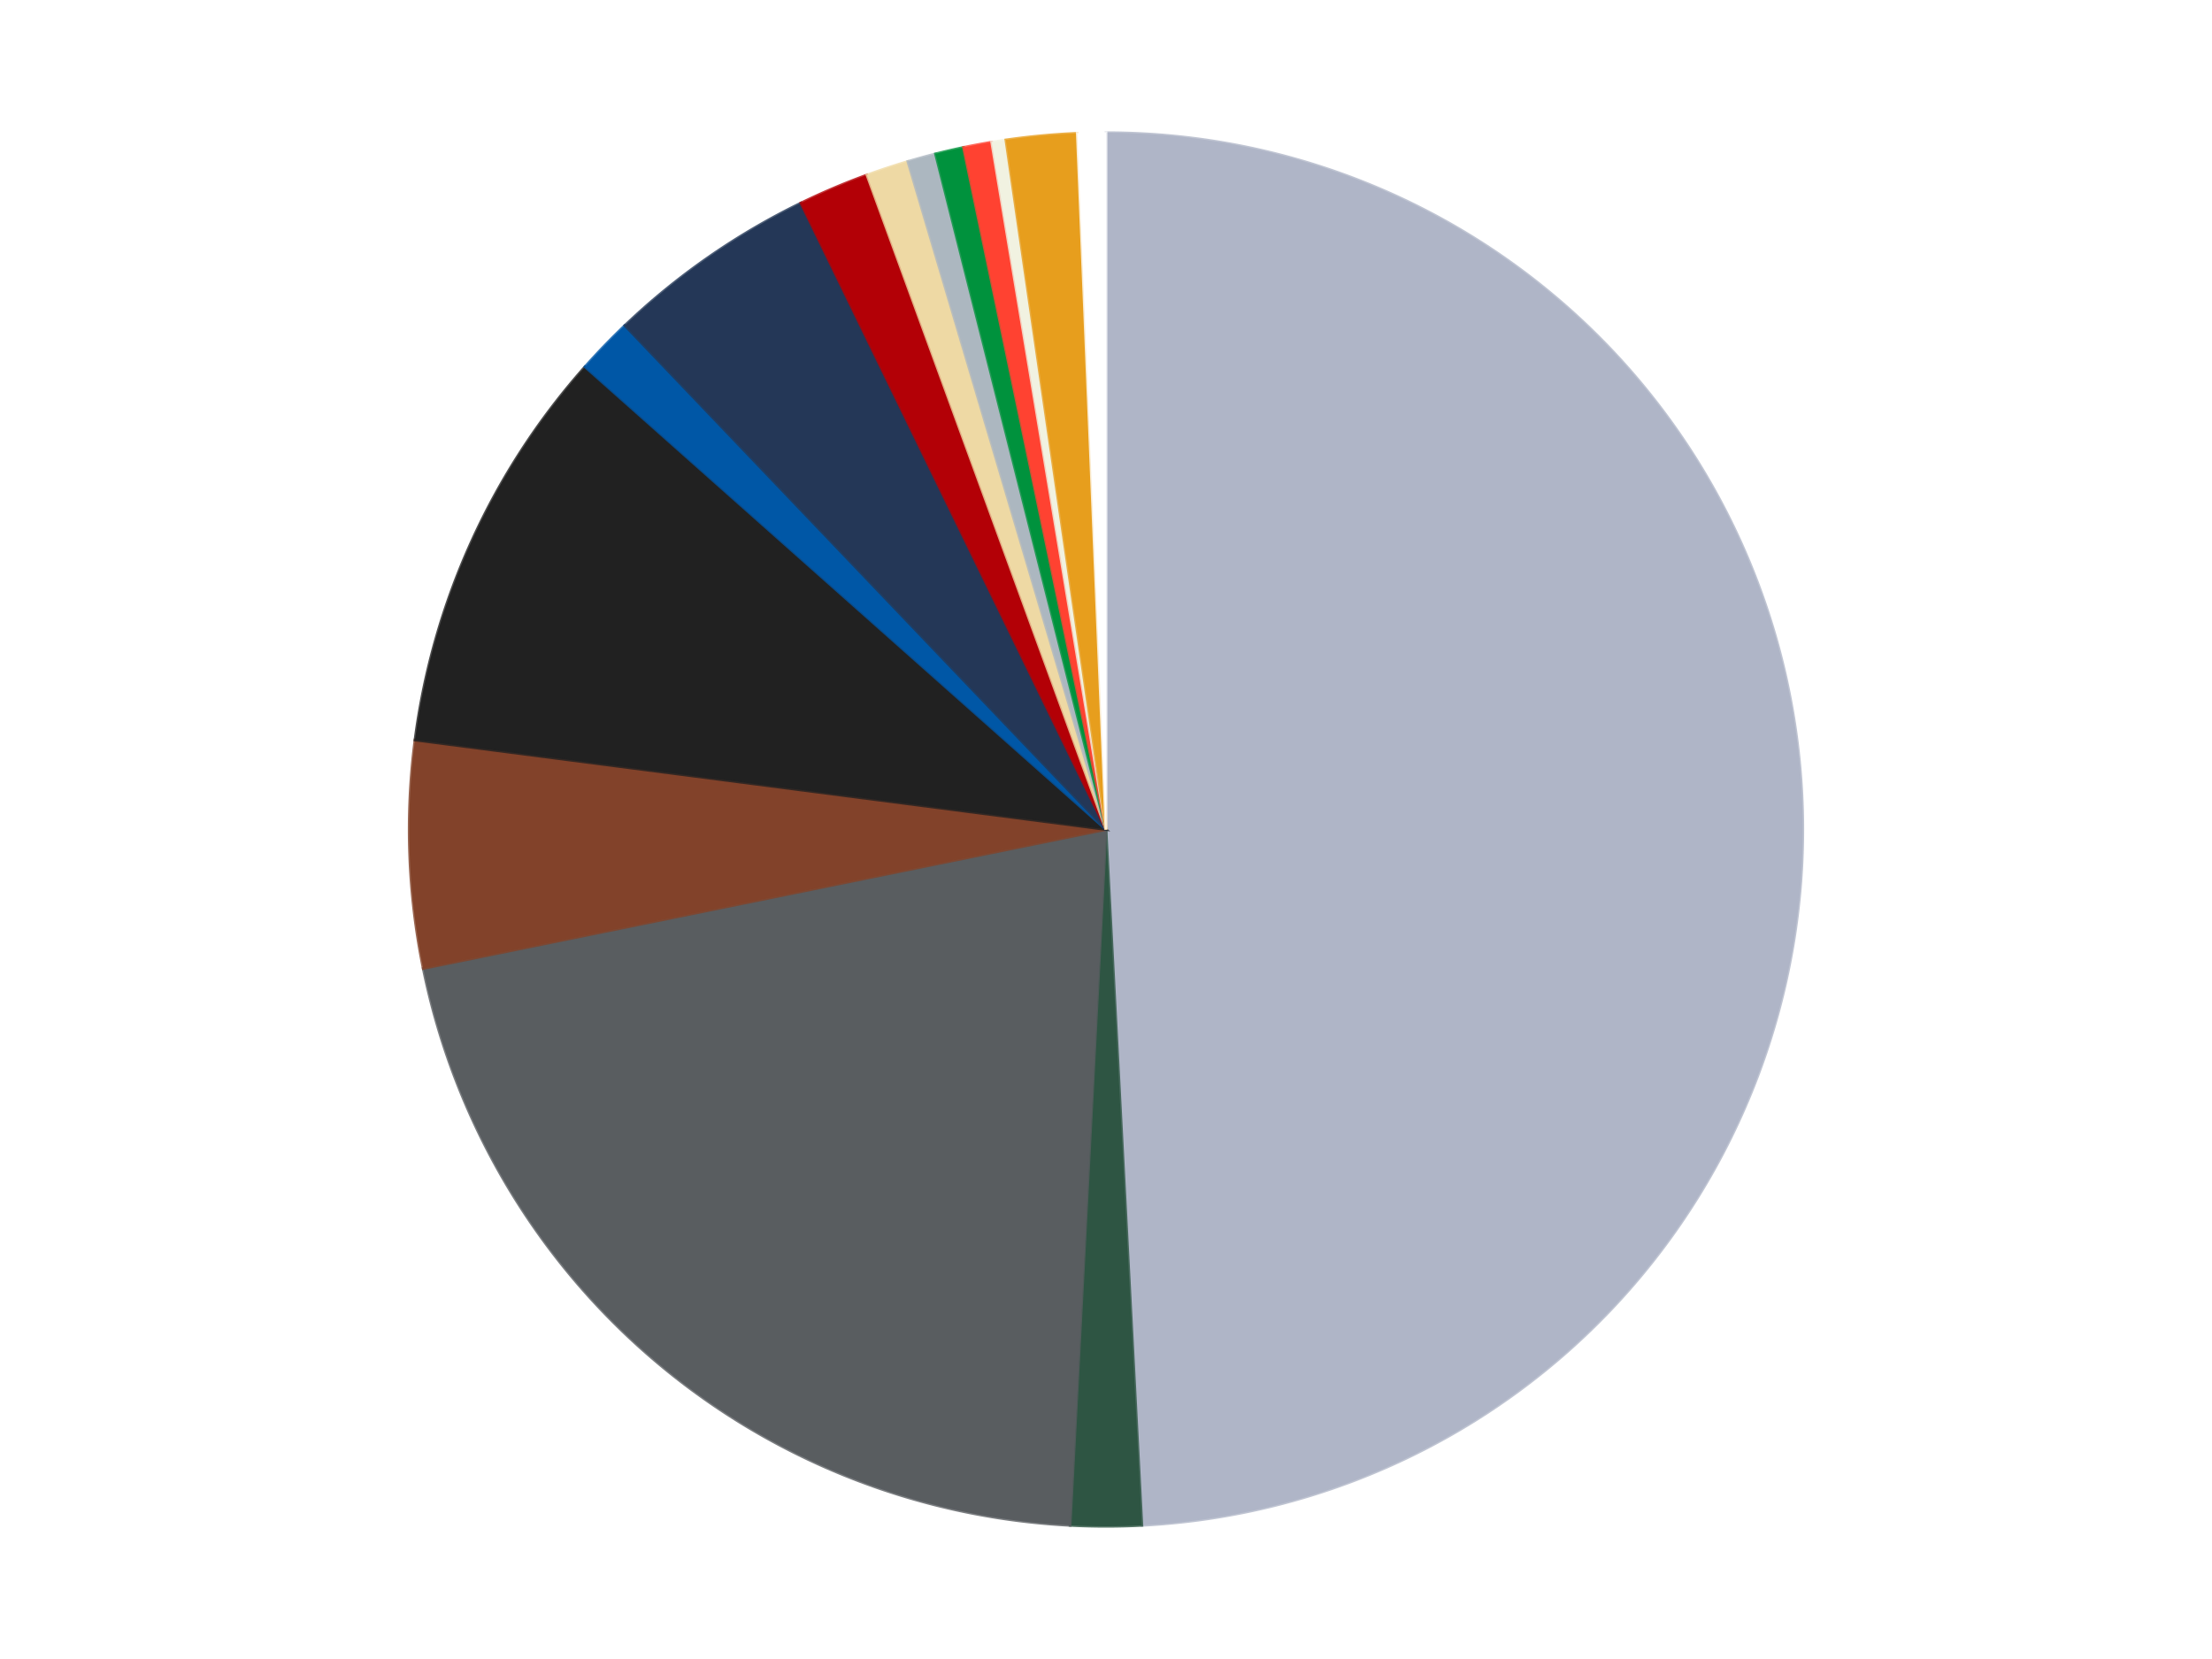
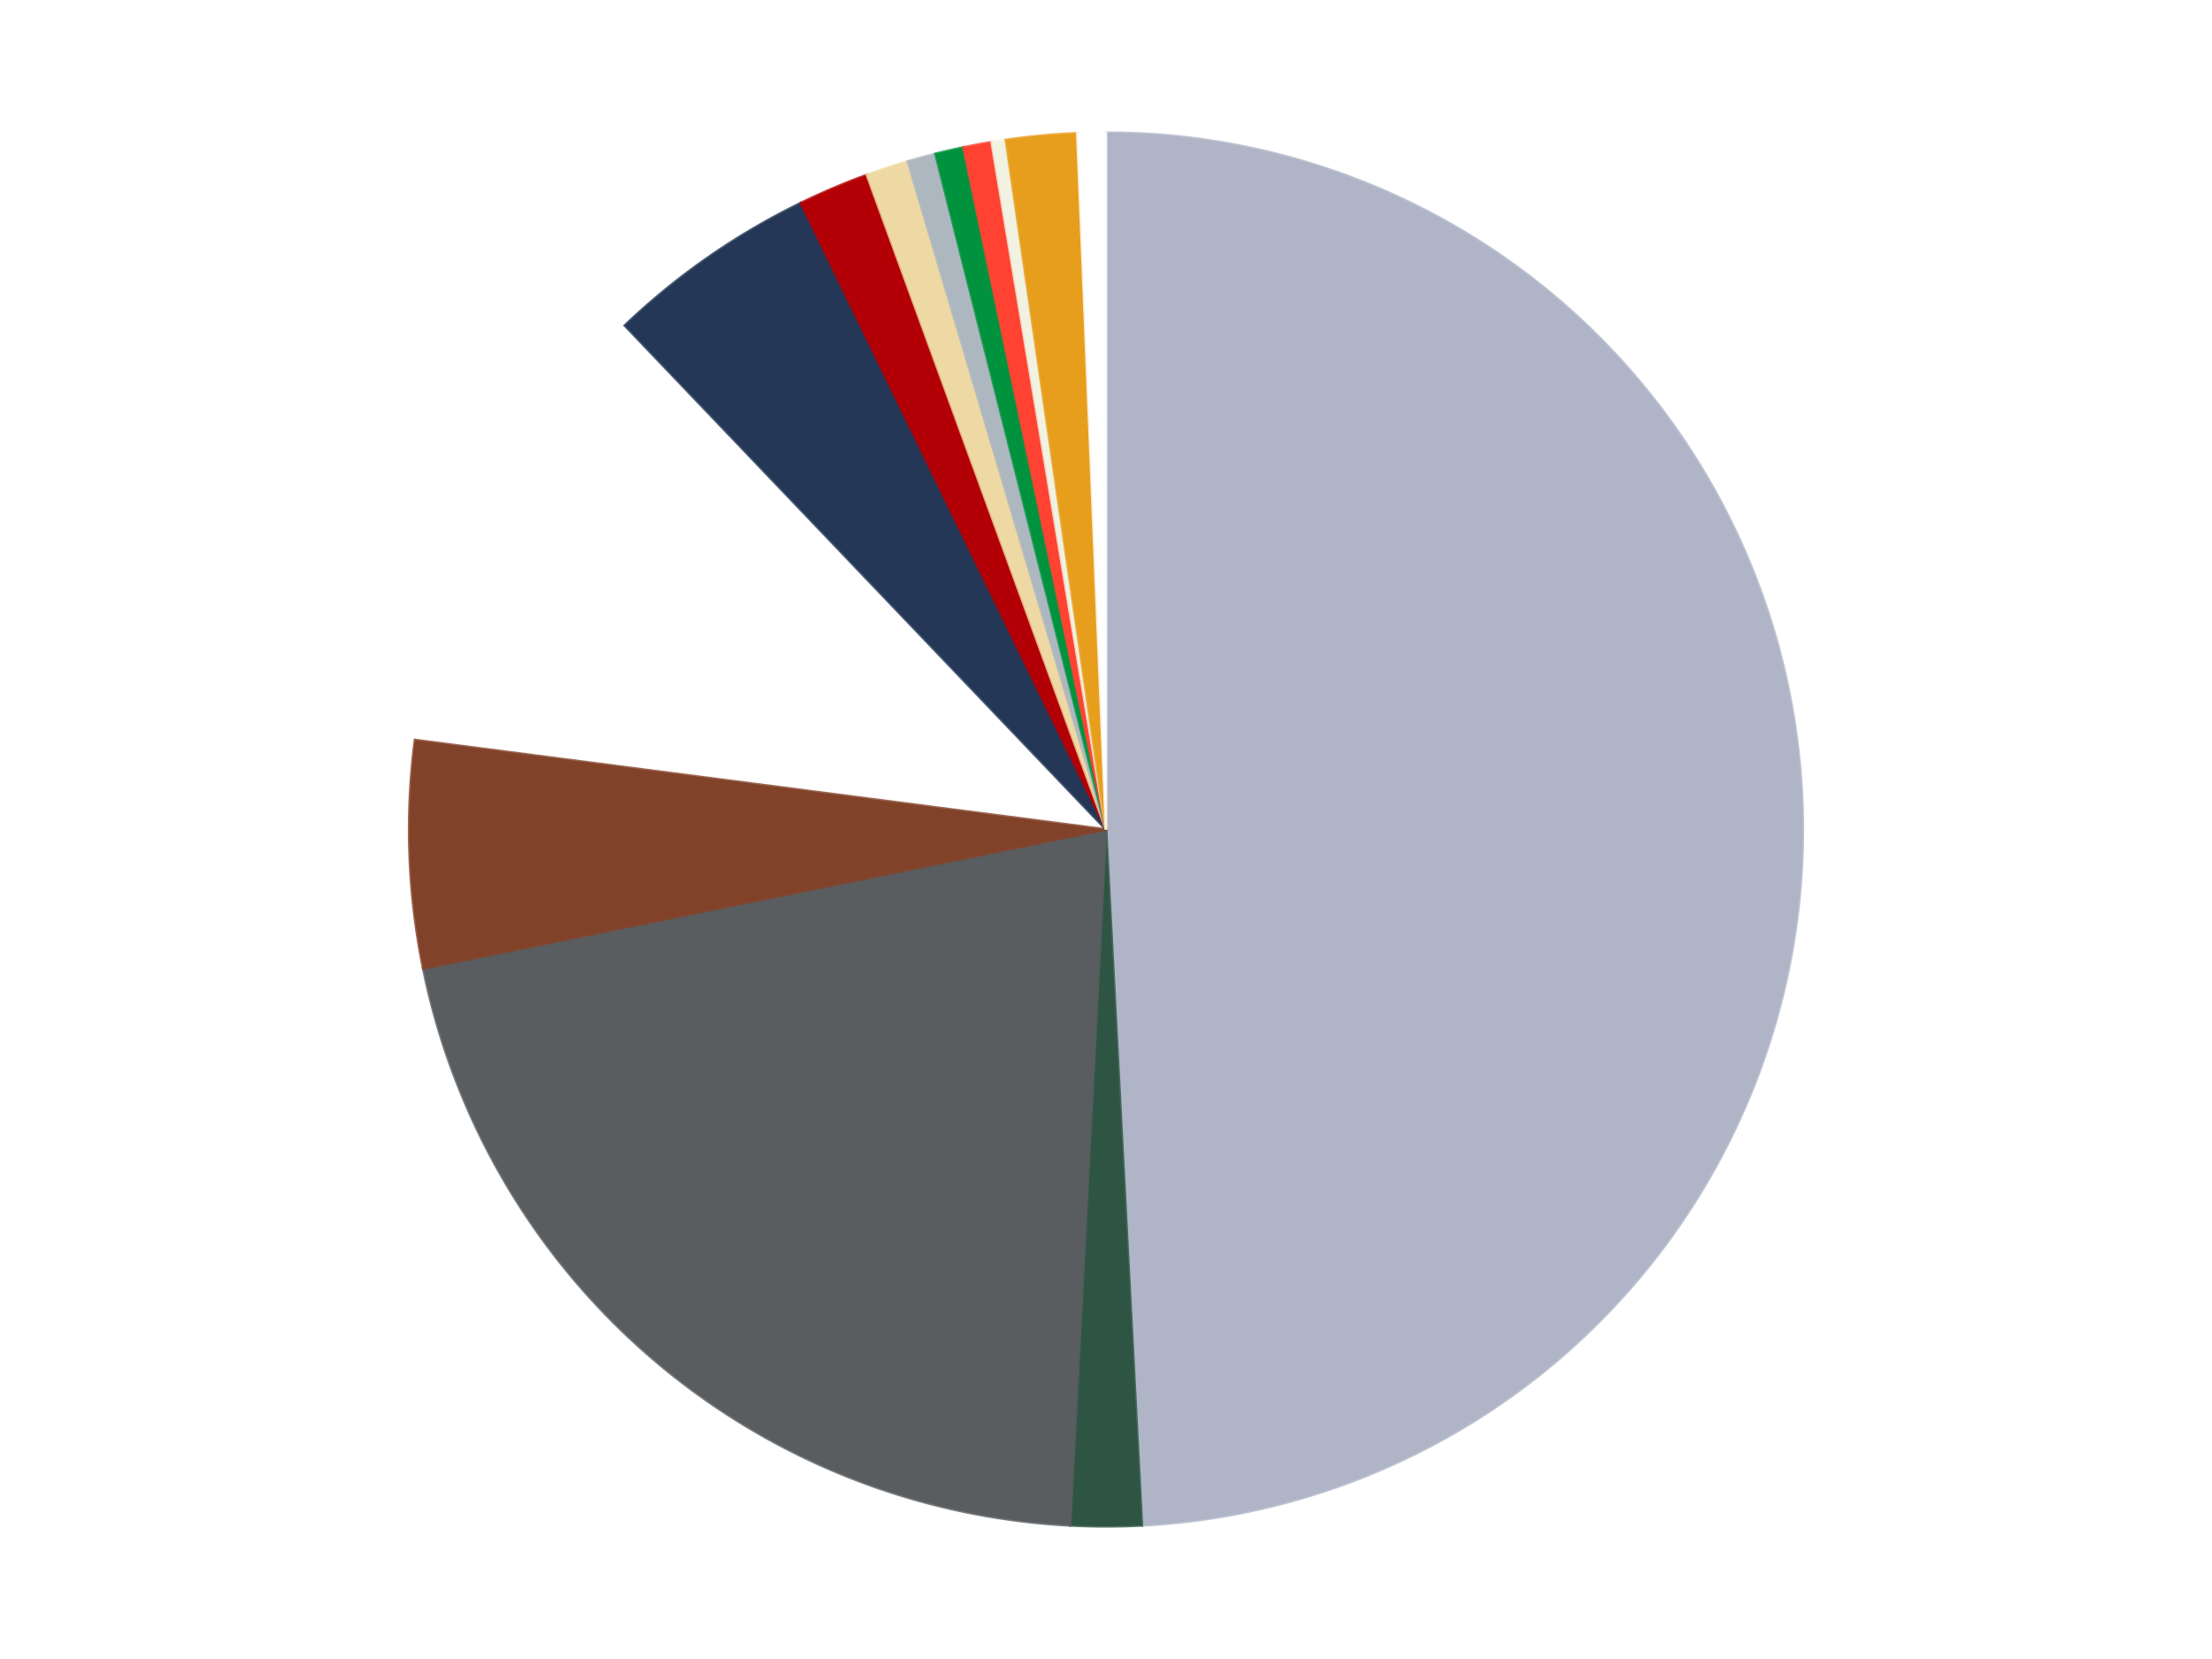
<svg xmlns="http://www.w3.org/2000/svg" xmlns:xlink="http://www.w3.org/1999/xlink" id="chart-ba9271e2-d836-43c6-b049-da82551042b3" class="pygal-chart" viewBox="0 0 800 600">
  <defs>
    <style type="text/css">#chart-ba9271e2-d836-43c6-b049-da82551042b3{-webkit-user-select:none;-webkit-font-smoothing:antialiased;font-family:Consolas,"Liberation Mono",Menlo,Courier,monospace}#chart-ba9271e2-d836-43c6-b049-da82551042b3 .title{font-family:Consolas,"Liberation Mono",Menlo,Courier,monospace;font-size:16px}#chart-ba9271e2-d836-43c6-b049-da82551042b3 .legends .legend text{font-family:Consolas,"Liberation Mono",Menlo,Courier,monospace;font-size:14px}#chart-ba9271e2-d836-43c6-b049-da82551042b3 .axis text{font-family:Consolas,"Liberation Mono",Menlo,Courier,monospace;font-size:10px}#chart-ba9271e2-d836-43c6-b049-da82551042b3 .axis text.major{font-family:Consolas,"Liberation Mono",Menlo,Courier,monospace;font-size:10px}#chart-ba9271e2-d836-43c6-b049-da82551042b3 .text-overlay text.value{font-family:Consolas,"Liberation Mono",Menlo,Courier,monospace;font-size:16px}#chart-ba9271e2-d836-43c6-b049-da82551042b3 .text-overlay text.label{font-family:Consolas,"Liberation Mono",Menlo,Courier,monospace;font-size:10px}#chart-ba9271e2-d836-43c6-b049-da82551042b3 .tooltip{font-family:Consolas,"Liberation Mono",Menlo,Courier,monospace;font-size:14px}#chart-ba9271e2-d836-43c6-b049-da82551042b3 text.no_data{font-family:Consolas,"Liberation Mono",Menlo,Courier,monospace;font-size:64px}
#chart-ba9271e2-d836-43c6-b049-da82551042b3{background-color:transparent}#chart-ba9271e2-d836-43c6-b049-da82551042b3 path,#chart-ba9271e2-d836-43c6-b049-da82551042b3 line,#chart-ba9271e2-d836-43c6-b049-da82551042b3 rect,#chart-ba9271e2-d836-43c6-b049-da82551042b3 circle{-webkit-transition:150ms;-moz-transition:150ms;transition:150ms}#chart-ba9271e2-d836-43c6-b049-da82551042b3 .graph &gt; .background{fill:transparent}#chart-ba9271e2-d836-43c6-b049-da82551042b3 .plot &gt; .background{fill:transparent}#chart-ba9271e2-d836-43c6-b049-da82551042b3 .graph{fill:rgba(0,0,0,.87)}#chart-ba9271e2-d836-43c6-b049-da82551042b3 text.no_data{fill:rgba(0,0,0,1)}#chart-ba9271e2-d836-43c6-b049-da82551042b3 .title{fill:rgba(0,0,0,1)}#chart-ba9271e2-d836-43c6-b049-da82551042b3 .legends .legend text{fill:rgba(0,0,0,.87)}#chart-ba9271e2-d836-43c6-b049-da82551042b3 .legends .legend:hover text{fill:rgba(0,0,0,1)}#chart-ba9271e2-d836-43c6-b049-da82551042b3 .axis .line{stroke:rgba(0,0,0,1)}#chart-ba9271e2-d836-43c6-b049-da82551042b3 .axis .guide.line{stroke:rgba(0,0,0,.54)}#chart-ba9271e2-d836-43c6-b049-da82551042b3 .axis .major.line{stroke:rgba(0,0,0,.87)}#chart-ba9271e2-d836-43c6-b049-da82551042b3 .axis text.major{fill:rgba(0,0,0,1)}#chart-ba9271e2-d836-43c6-b049-da82551042b3 .axis.y .guides:hover .guide.line,#chart-ba9271e2-d836-43c6-b049-da82551042b3 .line-graph .axis.x .guides:hover .guide.line,#chart-ba9271e2-d836-43c6-b049-da82551042b3 .stackedline-graph .axis.x .guides:hover .guide.line,#chart-ba9271e2-d836-43c6-b049-da82551042b3 .xy-graph .axis.x .guides:hover .guide.line{stroke:rgba(0,0,0,1)}#chart-ba9271e2-d836-43c6-b049-da82551042b3 .axis .guides:hover text{fill:rgba(0,0,0,1)}#chart-ba9271e2-d836-43c6-b049-da82551042b3 .reactive{fill-opacity:1.0;stroke-opacity:.8;stroke-width:1}#chart-ba9271e2-d836-43c6-b049-da82551042b3 .ci{stroke:rgba(0,0,0,.87)}#chart-ba9271e2-d836-43c6-b049-da82551042b3 .reactive.active,#chart-ba9271e2-d836-43c6-b049-da82551042b3 .active .reactive{fill-opacity:0.6;stroke-opacity:.9;stroke-width:4}#chart-ba9271e2-d836-43c6-b049-da82551042b3 .ci .reactive.active{stroke-width:1.5}#chart-ba9271e2-d836-43c6-b049-da82551042b3 .series text{fill:rgba(0,0,0,1)}#chart-ba9271e2-d836-43c6-b049-da82551042b3 .tooltip rect{fill:transparent;stroke:rgba(0,0,0,1);-webkit-transition:opacity 150ms;-moz-transition:opacity 150ms;transition:opacity 150ms}#chart-ba9271e2-d836-43c6-b049-da82551042b3 .tooltip .label{fill:rgba(0,0,0,.87)}#chart-ba9271e2-d836-43c6-b049-da82551042b3 .tooltip .label{fill:rgba(0,0,0,.87)}#chart-ba9271e2-d836-43c6-b049-da82551042b3 .tooltip .legend{font-size:.8em;fill:rgba(0,0,0,.54)}#chart-ba9271e2-d836-43c6-b049-da82551042b3 .tooltip .x_label{font-size:.6em;fill:rgba(0,0,0,1)}#chart-ba9271e2-d836-43c6-b049-da82551042b3 .tooltip .xlink{font-size:.5em;text-decoration:underline}#chart-ba9271e2-d836-43c6-b049-da82551042b3 .tooltip .value{font-size:1.5em}#chart-ba9271e2-d836-43c6-b049-da82551042b3 .bound{font-size:.5em}#chart-ba9271e2-d836-43c6-b049-da82551042b3 .max-value{font-size:.75em;fill:rgba(0,0,0,.54)}#chart-ba9271e2-d836-43c6-b049-da82551042b3 .map-element{fill:transparent;stroke:rgba(0,0,0,.54) !important}#chart-ba9271e2-d836-43c6-b049-da82551042b3 .map-element .reactive{fill-opacity:inherit;stroke-opacity:inherit}#chart-ba9271e2-d836-43c6-b049-da82551042b3 .color-0,#chart-ba9271e2-d836-43c6-b049-da82551042b3 .color-0 a:visited{stroke:#F44336;fill:#F44336}#chart-ba9271e2-d836-43c6-b049-da82551042b3 .color-1,#chart-ba9271e2-d836-43c6-b049-da82551042b3 .color-1 a:visited{stroke:#3F51B5;fill:#3F51B5}#chart-ba9271e2-d836-43c6-b049-da82551042b3 .color-2,#chart-ba9271e2-d836-43c6-b049-da82551042b3 .color-2 a:visited{stroke:#009688;fill:#009688}#chart-ba9271e2-d836-43c6-b049-da82551042b3 .color-3,#chart-ba9271e2-d836-43c6-b049-da82551042b3 .color-3 a:visited{stroke:#FFC107;fill:#FFC107}#chart-ba9271e2-d836-43c6-b049-da82551042b3 .color-4,#chart-ba9271e2-d836-43c6-b049-da82551042b3 .color-4 a:visited{stroke:#FF5722;fill:#FF5722}#chart-ba9271e2-d836-43c6-b049-da82551042b3 .color-5,#chart-ba9271e2-d836-43c6-b049-da82551042b3 .color-5 a:visited{stroke:#9C27B0;fill:#9C27B0}#chart-ba9271e2-d836-43c6-b049-da82551042b3 .color-6,#chart-ba9271e2-d836-43c6-b049-da82551042b3 .color-6 a:visited{stroke:#03A9F4;fill:#03A9F4}#chart-ba9271e2-d836-43c6-b049-da82551042b3 .color-7,#chart-ba9271e2-d836-43c6-b049-da82551042b3 .color-7 a:visited{stroke:#8BC34A;fill:#8BC34A}#chart-ba9271e2-d836-43c6-b049-da82551042b3 .color-8,#chart-ba9271e2-d836-43c6-b049-da82551042b3 .color-8 a:visited{stroke:#FF9800;fill:#FF9800}#chart-ba9271e2-d836-43c6-b049-da82551042b3 .color-9,#chart-ba9271e2-d836-43c6-b049-da82551042b3 .color-9 a:visited{stroke:#E91E63;fill:#E91E63}#chart-ba9271e2-d836-43c6-b049-da82551042b3 .color-10,#chart-ba9271e2-d836-43c6-b049-da82551042b3 .color-10 a:visited{stroke:#2196F3;fill:#2196F3}#chart-ba9271e2-d836-43c6-b049-da82551042b3 .color-11,#chart-ba9271e2-d836-43c6-b049-da82551042b3 .color-11 a:visited{stroke:#4CAF50;fill:#4CAF50}#chart-ba9271e2-d836-43c6-b049-da82551042b3 .color-12,#chart-ba9271e2-d836-43c6-b049-da82551042b3 .color-12 a:visited{stroke:#FFEB3B;fill:#FFEB3B}#chart-ba9271e2-d836-43c6-b049-da82551042b3 .color-13,#chart-ba9271e2-d836-43c6-b049-da82551042b3 .color-13 a:visited{stroke:#673AB7;fill:#673AB7}#chart-ba9271e2-d836-43c6-b049-da82551042b3 .color-14,#chart-ba9271e2-d836-43c6-b049-da82551042b3 .color-14 a:visited{stroke:#00BCD4;fill:#00BCD4}#chart-ba9271e2-d836-43c6-b049-da82551042b3 .text-overlay .color-0 text{fill:black}#chart-ba9271e2-d836-43c6-b049-da82551042b3 .text-overlay .color-1 text{fill:black}#chart-ba9271e2-d836-43c6-b049-da82551042b3 .text-overlay .color-2 text{fill:black}#chart-ba9271e2-d836-43c6-b049-da82551042b3 .text-overlay .color-3 text{fill:black}#chart-ba9271e2-d836-43c6-b049-da82551042b3 .text-overlay .color-4 text{fill:black}#chart-ba9271e2-d836-43c6-b049-da82551042b3 .text-overlay .color-5 text{fill:black}#chart-ba9271e2-d836-43c6-b049-da82551042b3 .text-overlay .color-6 text{fill:black}#chart-ba9271e2-d836-43c6-b049-da82551042b3 .text-overlay .color-7 text{fill:black}#chart-ba9271e2-d836-43c6-b049-da82551042b3 .text-overlay .color-8 text{fill:black}#chart-ba9271e2-d836-43c6-b049-da82551042b3 .text-overlay .color-9 text{fill:black}#chart-ba9271e2-d836-43c6-b049-da82551042b3 .text-overlay .color-10 text{fill:black}#chart-ba9271e2-d836-43c6-b049-da82551042b3 .text-overlay .color-11 text{fill:black}#chart-ba9271e2-d836-43c6-b049-da82551042b3 .text-overlay .color-12 text{fill:black}#chart-ba9271e2-d836-43c6-b049-da82551042b3 .text-overlay .color-13 text{fill:black}#chart-ba9271e2-d836-43c6-b049-da82551042b3 .text-overlay .color-14 text{fill:black}
#chart-ba9271e2-d836-43c6-b049-da82551042b3 text.no_data{text-anchor:middle}#chart-ba9271e2-d836-43c6-b049-da82551042b3 .guide.line{fill:none}#chart-ba9271e2-d836-43c6-b049-da82551042b3 .centered{text-anchor:middle}#chart-ba9271e2-d836-43c6-b049-da82551042b3 .title{text-anchor:middle}#chart-ba9271e2-d836-43c6-b049-da82551042b3 .legends .legend text{fill-opacity:1}#chart-ba9271e2-d836-43c6-b049-da82551042b3 .axis.x text{text-anchor:middle}#chart-ba9271e2-d836-43c6-b049-da82551042b3 .axis.x:not(.web) text[transform]{text-anchor:start}#chart-ba9271e2-d836-43c6-b049-da82551042b3 .axis.x:not(.web) text[transform].backwards{text-anchor:end}#chart-ba9271e2-d836-43c6-b049-da82551042b3 .axis.y text{text-anchor:end}#chart-ba9271e2-d836-43c6-b049-da82551042b3 .axis.y text[transform].backwards{text-anchor:start}#chart-ba9271e2-d836-43c6-b049-da82551042b3 .axis.y2 text{text-anchor:start}#chart-ba9271e2-d836-43c6-b049-da82551042b3 .axis.y2 text[transform].backwards{text-anchor:end}#chart-ba9271e2-d836-43c6-b049-da82551042b3 .axis .guide.line{stroke-dasharray:4,4;stroke:black}#chart-ba9271e2-d836-43c6-b049-da82551042b3 .axis .major.guide.line{stroke-dasharray:6,6;stroke:black}#chart-ba9271e2-d836-43c6-b049-da82551042b3 .horizontal .axis.y .guide.line,#chart-ba9271e2-d836-43c6-b049-da82551042b3 .horizontal .axis.y2 .guide.line,#chart-ba9271e2-d836-43c6-b049-da82551042b3 .vertical .axis.x .guide.line{opacity:0}#chart-ba9271e2-d836-43c6-b049-da82551042b3 .horizontal .axis.always_show .guide.line,#chart-ba9271e2-d836-43c6-b049-da82551042b3 .vertical .axis.always_show .guide.line{opacity:1 !important}#chart-ba9271e2-d836-43c6-b049-da82551042b3 .axis.y .guides:hover .guide.line,#chart-ba9271e2-d836-43c6-b049-da82551042b3 .axis.y2 .guides:hover .guide.line,#chart-ba9271e2-d836-43c6-b049-da82551042b3 .axis.x .guides:hover .guide.line{opacity:1}#chart-ba9271e2-d836-43c6-b049-da82551042b3 .axis .guides:hover text{opacity:1}#chart-ba9271e2-d836-43c6-b049-da82551042b3 .nofill{fill:none}#chart-ba9271e2-d836-43c6-b049-da82551042b3 .subtle-fill{fill-opacity:.2}#chart-ba9271e2-d836-43c6-b049-da82551042b3 .dot{stroke-width:1px;fill-opacity:1;stroke-opacity:1}#chart-ba9271e2-d836-43c6-b049-da82551042b3 .dot.active{stroke-width:5px}#chart-ba9271e2-d836-43c6-b049-da82551042b3 .dot.negative{fill:transparent}#chart-ba9271e2-d836-43c6-b049-da82551042b3 text,#chart-ba9271e2-d836-43c6-b049-da82551042b3 tspan{stroke:none !important}#chart-ba9271e2-d836-43c6-b049-da82551042b3 .series text.active{opacity:1}#chart-ba9271e2-d836-43c6-b049-da82551042b3 .tooltip rect{fill-opacity:.95;stroke-width:.5}#chart-ba9271e2-d836-43c6-b049-da82551042b3 .tooltip text{fill-opacity:1}#chart-ba9271e2-d836-43c6-b049-da82551042b3 .showable{visibility:hidden}#chart-ba9271e2-d836-43c6-b049-da82551042b3 .showable.shown{visibility:visible}#chart-ba9271e2-d836-43c6-b049-da82551042b3 .gauge-background{fill:rgba(229,229,229,1);stroke:none}#chart-ba9271e2-d836-43c6-b049-da82551042b3 .bg-lines{stroke:transparent;stroke-width:2px}</style>
    <script type="text/javascript">window.pygal = window.pygal || {};window.pygal.config = window.pygal.config || {};window.pygal.config['ba9271e2-d836-43c6-b049-da82551042b3'] = {"allow_interruptions": false, "box_mode": "extremes", "classes": ["pygal-chart"], "css": ["file://style.css", "file://graph.css"], "defs": [], "disable_xml_declaration": false, "dots_size": 2.5, "dynamic_print_values": false, "explicit_size": false, "fill": false, "force_uri_protocol": "https", "formatter": null, "half_pie": false, "height": 600, "include_x_axis": false, "inner_radius": 0, "interpolate": null, "interpolation_parameters": {}, "interpolation_precision": 250, "inverse_y_axis": false, "js": ["//kozea.github.io/pygal.js/2.0.x/pygal-tooltips.min.js"], "legend_at_bottom": false, "legend_at_bottom_columns": null, "legend_box_size": 12, "logarithmic": false, "margin": 20, "margin_bottom": null, "margin_left": null, "margin_right": null, "margin_top": null, "max_scale": 16, "min_scale": 4, "missing_value_fill_truncation": "x", "no_data_text": "No data", "no_prefix": false, "order_min": null, "pretty_print": false, "print_labels": false, "print_values": false, "print_values_position": "center", "print_zeroes": true, "range": null, "rounded_bars": null, "secondary_range": null, "show_dots": true, "show_legend": false, "show_minor_x_labels": true, "show_minor_y_labels": true, "show_only_major_dots": false, "show_x_guides": false, "show_x_labels": true, "show_y_guides": true, "show_y_labels": true, "spacing": 10, "stack_from_top": false, "strict": false, "stroke": true, "stroke_style": null, "style": {"background": "transparent", "ci_colors": [], "colors": ["#F44336", "#3F51B5", "#009688", "#FFC107", "#FF5722", "#9C27B0", "#03A9F4", "#8BC34A", "#FF9800", "#E91E63", "#2196F3", "#4CAF50", "#FFEB3B", "#673AB7", "#00BCD4", "#CDDC39", "#9E9E9E", "#607D8B"], "dot_opacity": "1", "font_family": "Consolas, \"Liberation Mono\", Menlo, Courier, monospace", "foreground": "rgba(0, 0, 0, .87)", "foreground_strong": "rgba(0, 0, 0, 1)", "foreground_subtle": "rgba(0, 0, 0, .54)", "guide_stroke_color": "black", "guide_stroke_dasharray": "4,4", "label_font_family": "Consolas, \"Liberation Mono\", Menlo, Courier, monospace", "label_font_size": 10, "legend_font_family": "Consolas, \"Liberation Mono\", Menlo, Courier, monospace", "legend_font_size": 14, "major_guide_stroke_color": "black", "major_guide_stroke_dasharray": "6,6", "major_label_font_family": "Consolas, \"Liberation Mono\", Menlo, Courier, monospace", "major_label_font_size": 10, "no_data_font_family": "Consolas, \"Liberation Mono\", Menlo, Courier, monospace", "no_data_font_size": 64, "opacity": "1.0", "opacity_hover": "0.6", "plot_background": "transparent", "stroke_opacity": ".8", "stroke_opacity_hover": ".9", "stroke_width": "1", "stroke_width_hover": "4", "title_font_family": "Consolas, \"Liberation Mono\", Menlo, Courier, monospace", "title_font_size": 16, "tooltip_font_family": "Consolas, \"Liberation Mono\", Menlo, Courier, monospace", "tooltip_font_size": 14, "transition": "150ms", "value_background": "rgba(229, 229, 229, 1)", "value_colors": [], "value_font_family": "Consolas, \"Liberation Mono\", Menlo, Courier, monospace", "value_font_size": 16, "value_label_font_family": "Consolas, \"Liberation Mono\", Menlo, Courier, monospace", "value_label_font_size": 10}, "title": null, "tooltip_border_radius": 0, "tooltip_fancy_mode": true, "truncate_label": null, "truncate_legend": null, "width": 800, "x_label_rotation": 0, "x_labels": null, "x_labels_major": null, "x_labels_major_count": null, "x_labels_major_every": null, "x_title": null, "xrange": null, "y_label_rotation": 0, "y_labels": null, "y_labels_major": null, "y_labels_major_count": null, "y_labels_major_every": null, "y_title": null, "zero": 0, "legends": ["Light Bluish Gray", "Dark Green", "Dark Bluish Gray", "Reddish Brown", "Black", "Blue", "Dark Blue", "Red", "Tan", "Pearl Light Gray", "Green", "Trans-Neon Orange", "Chrome Gold", "Pearl Gold", "White"]}</script>
    <script type="text/javascript" xlink:href="https://kozea.github.io/pygal.js/2.0.x/pygal-tooltips.min.js" />
  </defs>
  <title>Pygal</title>
  <g class="graph pie-graph vertical">
    <rect x="0" y="0" width="800" height="600" class="background" />
    <g transform="translate(20, 20)" class="plot">
      <rect x="0" y="0" width="760" height="560" class="background" />
      <g class="series serie-0 color-0">
        <g class="slices">
          <g class="slice" style="fill: #AFB5C7; stroke: #AFB5C7">
            <path d="M380 28 A252 252 0 0 1 392.973 531.666 L380 280 A0 0 0 0 0 380 280 z" class="slice reactive tooltip-trigger" />
            <desc class="value">150</desc>
            <desc class="x centered">505.9582269068035</desc>
            <desc class="y centered">276.75576287947143</desc>
          </g>
        </g>
      </g>
      <g class="series serie-1 color-1">
        <g class="slices">
          <g class="slice" style="fill: #2E5543; stroke: #2E5543">
            <path d="M392.973 531.666 A252 252 0 0 1 367.027 531.666 L380 280 A0 0 0 0 0 380 280 z" class="slice reactive tooltip-trigger" />
            <desc class="value">5</desc>
            <desc class="x centered">380.0</desc>
            <desc class="y centered">406.0</desc>
          </g>
        </g>
      </g>
      <g class="series serie-2 color-2">
        <g class="slices">
          <g class="slice" style="fill: #595D60; stroke: #595D60">
            <path d="M367.027 531.666 A252 252 0 0 1 133.066 330.276 L380 280 A0 0 0 0 0 380 280 z" class="slice reactive tooltip-trigger" />
            <desc class="value">64</desc>
            <desc class="x centered">297.80007578837996</desc>
            <desc class="y centered">375.4943582606005</desc>
          </g>
        </g>
      </g>
      <g class="series serie-3 color-3">
        <g class="slices">
          <g class="slice" style="fill: #82422A; stroke: #82422A">
            <path d="M133.066 330.276 A252 252 0 0 1 130.086 247.644 L380 280 A0 0 0 0 0 380 280 z" class="slice reactive tooltip-trigger" />
            <desc class="value">16</desc>
            <desc class="x centered">254.0818709193799</desc>
            <desc class="y centered">284.5414500807887</desc>
          </g>
        </g>
      </g>
      <g class="series serie-4 color-4">
        <g class="slices">
          <g class="slice" style="fill: #212121; stroke: #212121">
-             <path d="M130.086 247.644 A252 252 0 0 1 191.574 112.669 L380 280 A0 0 0 0 0 380 280 z" class="slice reactive tooltip-trigger" />
            <desc class="value">29</desc>
            <desc class="x centered">265.3374059766949</desc>
            <desc class="y centered">227.7650544956088</desc>
          </g>
        </g>
      </g>
      <g class="series serie-5 color-5">
        <g class="slices">
          <g class="slice" style="fill: #0057A6; stroke: #0057A6">
-             <path d="M191.574 112.669 A252 252 0 0 1 205.986 97.728 L380 280 A0 0 0 0 0 380 280 z" class="slice reactive tooltip-trigger" />
            <desc class="value">4</desc>
            <desc class="x centered">289.31311365423505</desc>
            <desc class="y centered">192.52492557928107</desc>
          </g>
        </g>
      </g>
      <g class="series serie-6 color-6">
        <g class="slices">
          <g class="slice" style="fill: #243757; stroke: #243757">
            <path d="M205.986 97.728 A252 252 0 0 1 269.66 53.441 L380 280 A0 0 0 0 0 380 280 z" class="slice reactive tooltip-trigger" />
            <desc class="value">15</desc>
            <desc class="x centered">308.0545707485203</desc>
            <desc class="y centered">176.55989554423138</desc>
          </g>
        </g>
      </g>
      <g class="series serie-7 color-7">
        <g class="slices">
          <g class="slice" style="fill: #B30006; stroke: #B30006">
            <path d="M269.66 53.441 A252 252 0 0 1 293.54 43.296 L380 280 A0 0 0 0 0 380 280 z" class="slice reactive tooltip-trigger" />
            <desc class="value">5</desc>
            <desc class="x centered">330.7346946473006</desc>
            <desc class="y centered">164.03047948488665</desc>
          </g>
        </g>
      </g>
      <g class="series serie-8 color-8">
        <g class="slices">
          <g class="slice" style="fill: #EED9A4; stroke: #EED9A4">
            <path d="M293.54 43.296 A252 252 0 0 1 308.324 38.408 L380 280 A0 0 0 0 0 380 280 z" class="slice reactive tooltip-trigger" />
            <desc class="value">3</desc>
            <desc class="x centered">340.4472190332209</desc>
            <desc class="y centered">160.3689943292543</desc>
          </g>
        </g>
      </g>
      <g class="series serie-9 color-9">
        <g class="slices">
          <g class="slice" style="fill: #ACB7C0; stroke: #ACB7C0">
            <path d="M308.324 38.408 A252 252 0 0 1 318.336 35.661 L380 280 A0 0 0 0 0 380 280 z" class="slice reactive tooltip-trigger" />
            <desc class="value">2</desc>
            <desc class="x centered">346.65811766944205</desc>
            <desc class="y centered">158.491486377887</desc>
          </g>
        </g>
      </g>
      <g class="series serie-10 color-10">
        <g class="slices">
          <g class="slice" style="fill: #00923D; stroke: #00923D">
            <path d="M318.336 35.661 A252 252 0 0 1 328.453 33.328 L380 280 A0 0 0 0 0 380 280 z" class="slice reactive tooltip-trigger" />
            <desc class="value">2</desc>
            <desc class="x centered">351.69129538919174</desc>
            <desc class="y centered">157.22126713775708</desc>
          </g>
        </g>
      </g>
      <g class="series serie-11 color-11">
        <g class="slices">
          <g class="slice" style="fill: #FF4231; stroke: #FF4231">
            <path d="M328.453 33.328 A252 252 0 0 1 338.657 31.415 L380 280 A0 0 0 0 0 380 280 z" class="slice reactive tooltip-trigger" />
            <desc class="value">2</desc>
            <desc class="x centered">356.772521473414</desc>
            <desc class="y centered">156.15944024150656</desc>
          </g>
        </g>
      </g>
      <g class="series serie-12 color-12">
        <g class="slices">
          <g class="slice" style="fill: #f1f2e1; stroke: #f1f2e1">
            <path d="M338.657 31.415 A252 252 0 0 1 343.786 30.616 L380 280 A0 0 0 0 0 380 280 z" class="slice reactive tooltip-trigger" />
            <desc class="value">1</desc>
            <desc class="x centered">360.6097873352881</desc>
            <desc class="y centered">155.50092509252428</desc>
          </g>
        </g>
      </g>
      <g class="series serie-13 color-13">
        <g class="slices">
          <g class="slice" style="fill: #E79E1D; stroke: #E79E1D">
            <path d="M343.786 30.616 A252 252 0 0 1 369.62 28.214 L380 280 A0 0 0 0 0 380 280 z" class="slice reactive tooltip-trigger" />
            <desc class="value">5</desc>
            <desc class="x centered">368.3361783614925</desc>
            <desc class="y centered">154.5410215855992</desc>
          </g>
        </g>
      </g>
      <g class="series serie-14 color-14">
        <g class="slices">
          <g class="slice" style="fill: #FFFFFF; stroke: #FFFFFF">
            <path d="M369.62 28.214 A252 252 0 0 1 380 28 L380 280 A0 0 0 0 0 380 280 z" class="slice reactive tooltip-trigger" />
            <desc class="value">2</desc>
            <desc class="x centered">377.40450703735377</desc>
            <desc class="y centered">154.0267353114922</desc>
          </g>
        </g>
      </g>
    </g>
    <g class="titles" />
    <g transform="translate(20, 20)" class="plot overlay">
      <g class="series serie-0 color-0" />
      <g class="series serie-1 color-1" />
      <g class="series serie-2 color-2" />
      <g class="series serie-3 color-3" />
      <g class="series serie-4 color-4" />
      <g class="series serie-5 color-5" />
      <g class="series serie-6 color-6" />
      <g class="series serie-7 color-7" />
      <g class="series serie-8 color-8" />
      <g class="series serie-9 color-9" />
      <g class="series serie-10 color-10" />
      <g class="series serie-11 color-11" />
      <g class="series serie-12 color-12" />
      <g class="series serie-13 color-13" />
      <g class="series serie-14 color-14" />
    </g>
    <g transform="translate(20, 20)" class="plot text-overlay">
      <g class="series serie-0 color-0" />
      <g class="series serie-1 color-1" />
      <g class="series serie-2 color-2" />
      <g class="series serie-3 color-3" />
      <g class="series serie-4 color-4" />
      <g class="series serie-5 color-5" />
      <g class="series serie-6 color-6" />
      <g class="series serie-7 color-7" />
      <g class="series serie-8 color-8" />
      <g class="series serie-9 color-9" />
      <g class="series serie-10 color-10" />
      <g class="series serie-11 color-11" />
      <g class="series serie-12 color-12" />
      <g class="series serie-13 color-13" />
      <g class="series serie-14 color-14" />
    </g>
    <g transform="translate(20, 20)" class="plot tooltip-overlay">
      <g transform="translate(0 0)" style="opacity: 0" class="tooltip">
        <rect rx="0" ry="0" width="0" height="0" class="tooltip-box" />
        <g class="text" />
      </g>
    </g>
  </g>
</svg>